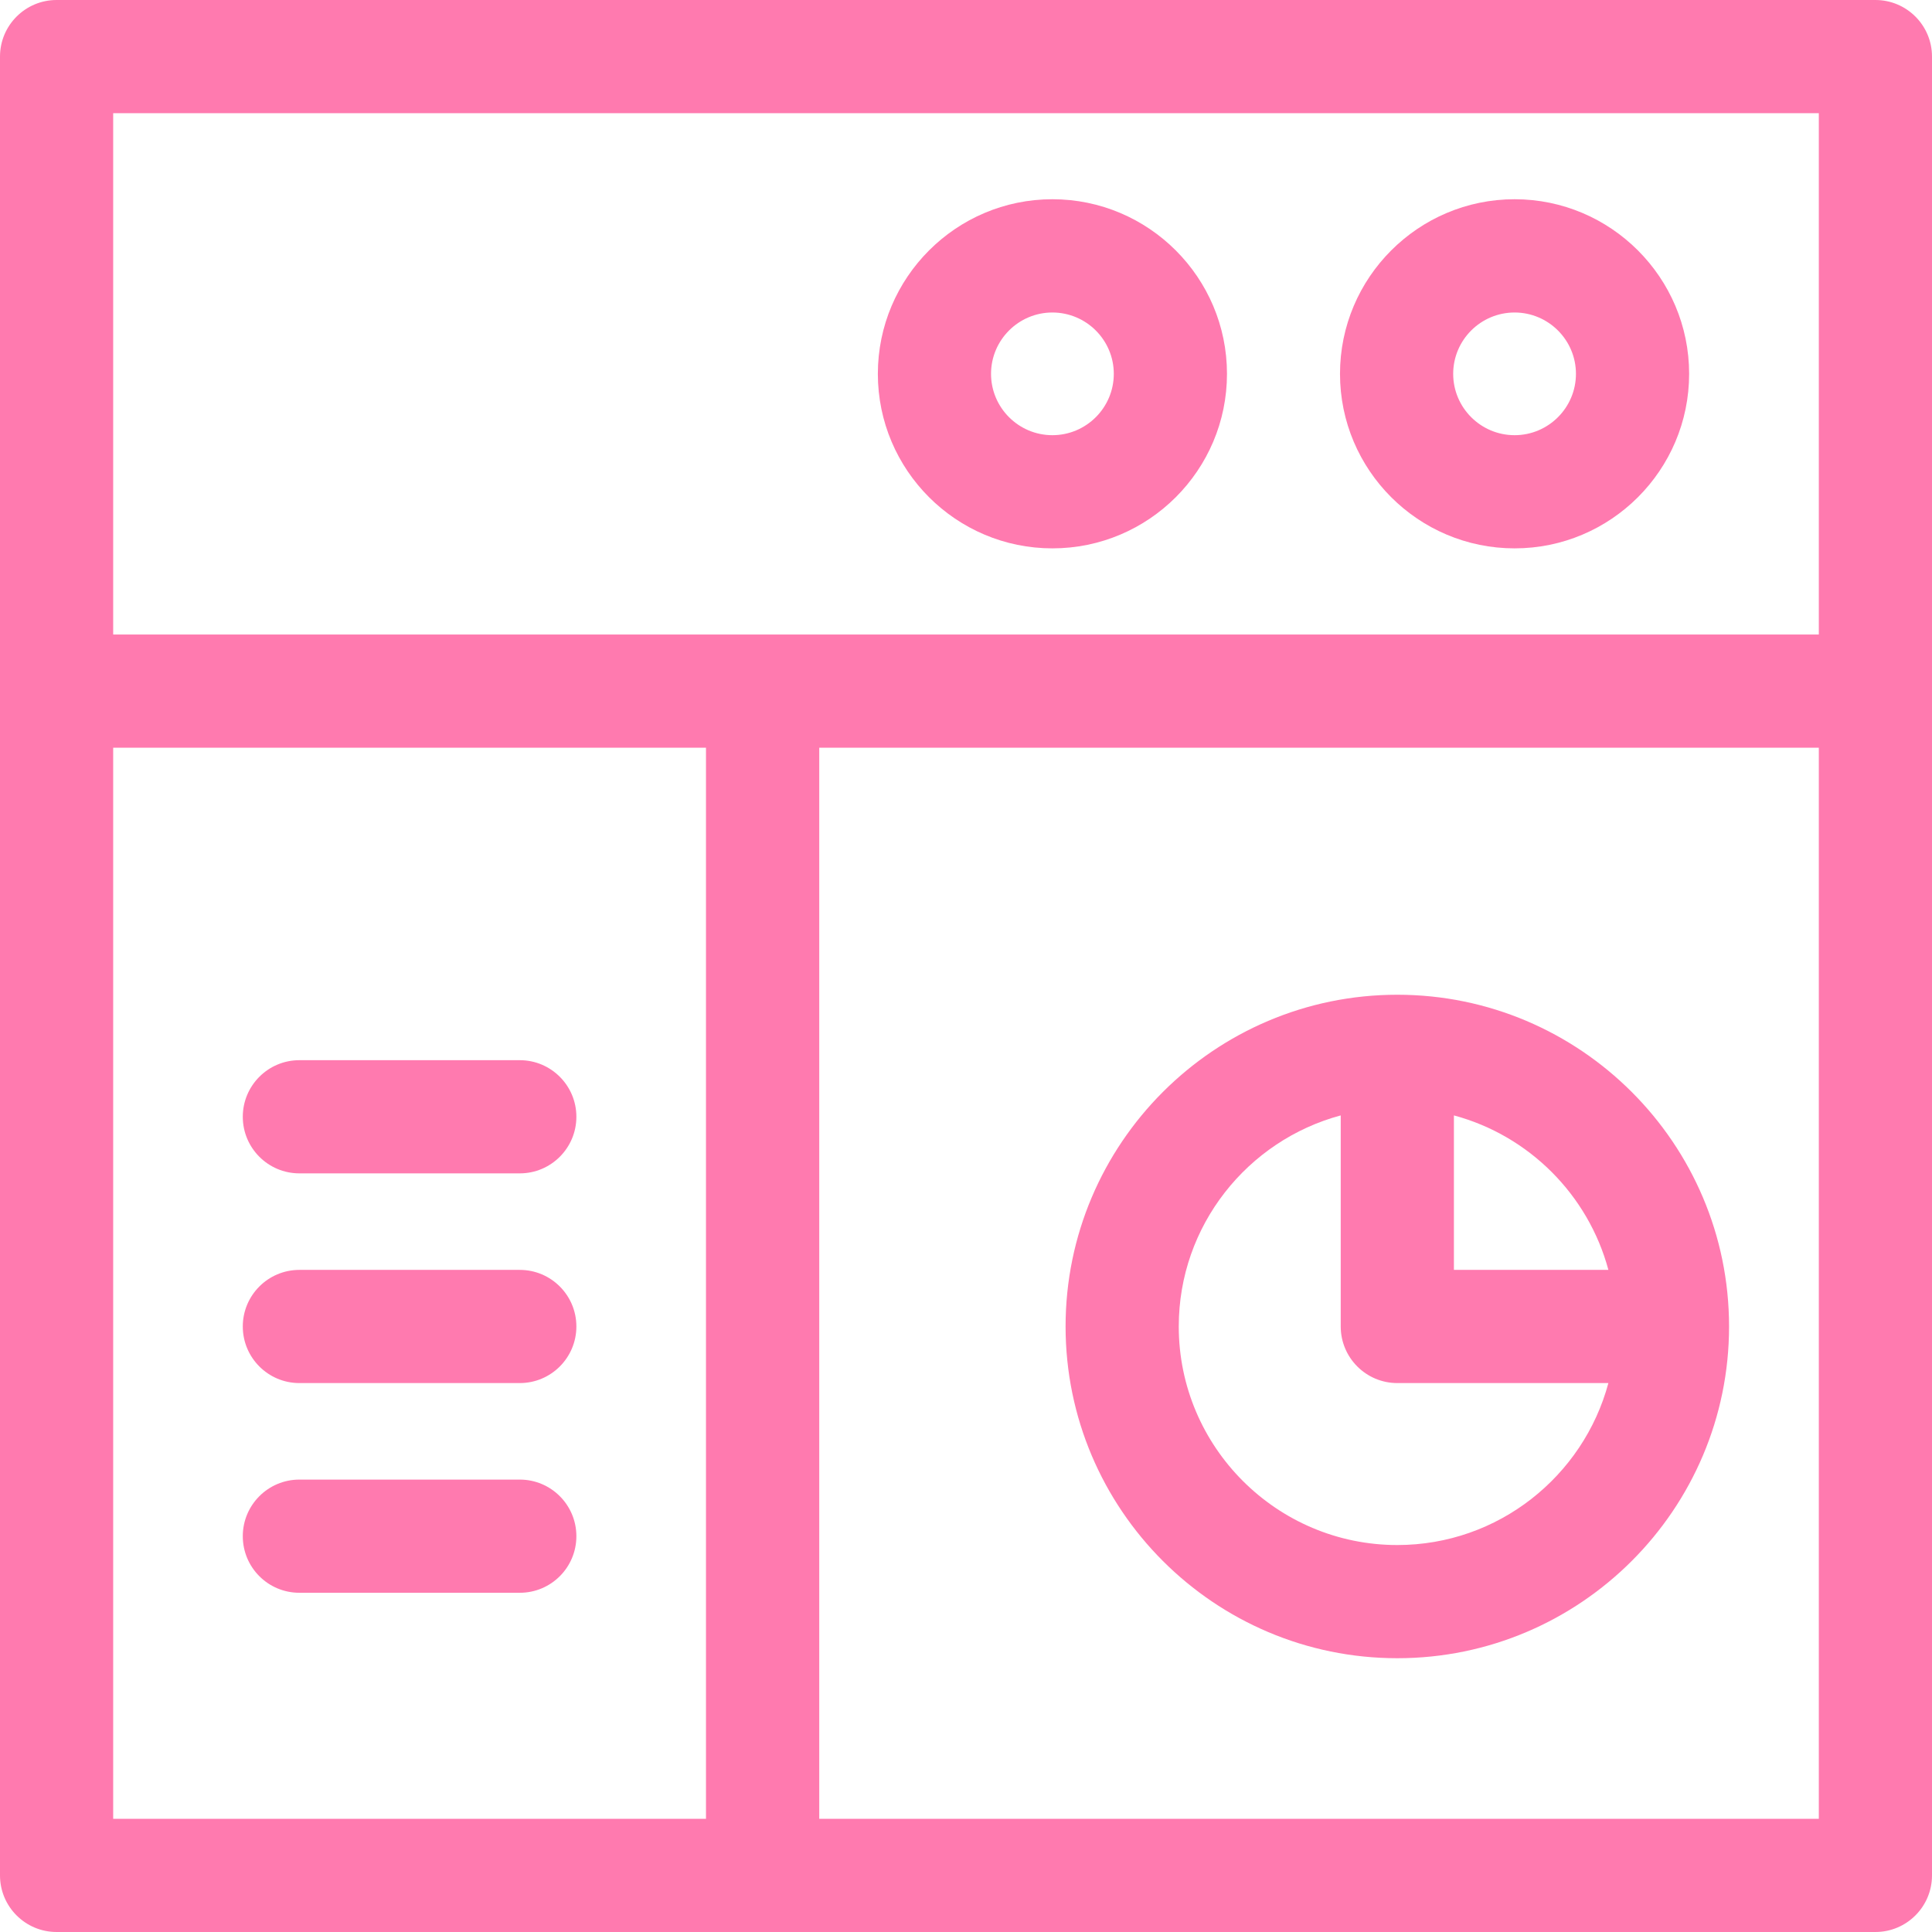
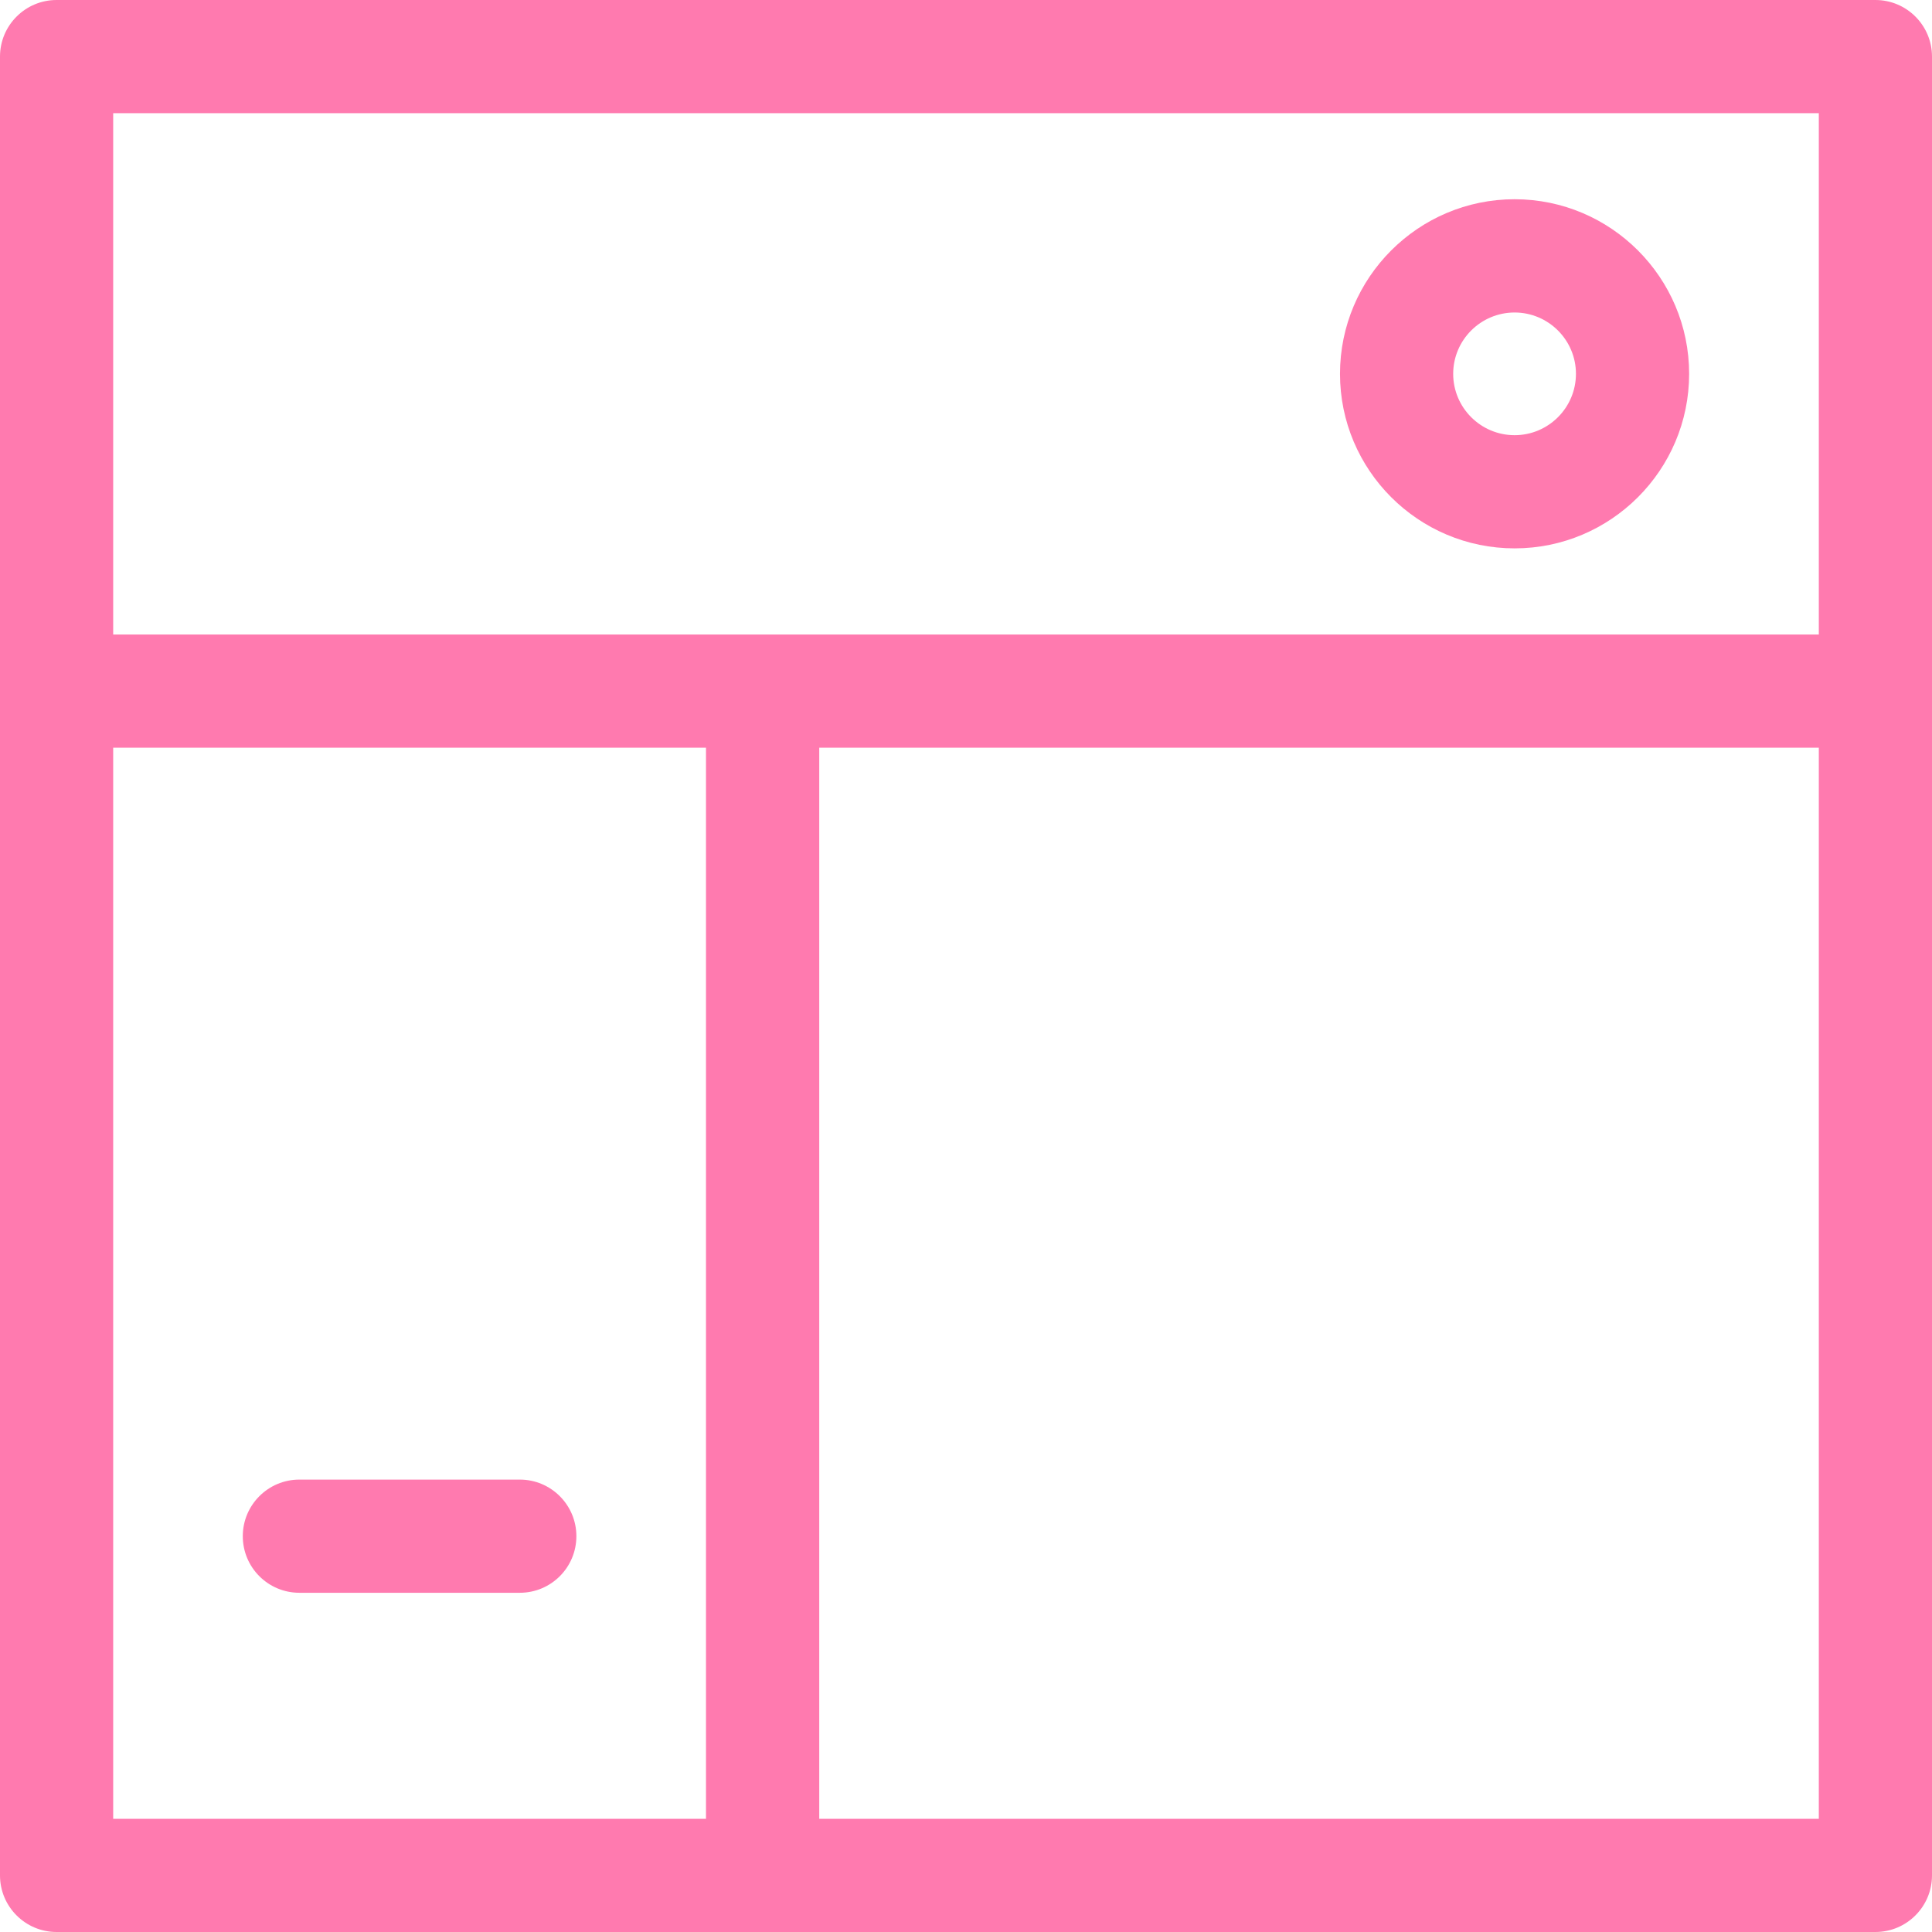
<svg xmlns="http://www.w3.org/2000/svg" width="24" height="24" viewBox="0 0 24 24" fill="none">
  <g clip-path="url(#clip0_5_1955)">
    <path d="M10.177 9.288H22.594V22.594H10.177V9.288ZM1.406 9.288H8.77V22.594H1.406V9.288ZM22.594 7.882H1.406V1.406H22.594V7.882ZM23.297 0H0.703C0.315 0 0 0.315 0 0.703V23.297C0 23.685 0.315 24 0.703 24H23.297C23.685 24 24 23.685 24 23.297V0.703C24 0.315 23.685 0 23.297 0Z" fill="#FF7AAF" />
-     <path d="M17.358 19.193C15.861 19.193 14.643 17.975 14.643 16.478C14.643 15.224 15.498 14.167 16.655 13.856V16.478C16.655 16.866 16.97 17.181 17.358 17.181H19.98C19.669 18.338 18.612 19.193 17.358 19.193ZM19.98 15.775H18.061V13.856C18.994 14.107 19.729 14.842 19.98 15.775ZM17.358 12.357C15.085 12.357 13.237 14.206 13.237 16.478C13.237 18.75 15.085 20.599 17.358 20.599C19.63 20.599 21.479 18.75 21.479 16.478C21.479 14.206 19.63 12.357 17.358 12.357Z" fill="#FF7AAF" />
-     <path d="M13.073 3.882C13.494 3.882 13.836 4.224 13.836 4.644C13.836 5.064 13.494 5.406 13.073 5.406C12.653 5.406 12.311 5.064 12.311 4.644C12.311 4.224 12.653 3.882 13.073 3.882ZM13.073 6.812C14.269 6.812 15.242 5.84 15.242 4.644C15.242 3.448 14.269 2.475 13.073 2.475C11.878 2.475 10.905 3.448 10.905 4.644C10.905 5.84 11.878 6.812 13.073 6.812Z" fill="#FF7AAF" />
    <path d="M18.815 3.882C19.235 3.882 19.577 4.224 19.577 4.644C19.577 5.064 19.235 5.406 18.815 5.406C18.394 5.406 18.052 5.064 18.052 4.644C18.052 4.224 18.394 3.882 18.815 3.882ZM18.815 6.812C20.01 6.812 20.983 5.84 20.983 4.644C20.983 3.448 20.01 2.475 18.815 2.475C17.619 2.475 16.646 3.448 16.646 4.644C16.646 5.84 17.619 6.812 18.815 6.812Z" fill="#FF7AAF" />
-     <path d="M3.719 14.576H6.457C6.845 14.576 7.16 14.261 7.16 13.873C7.16 13.485 6.845 13.17 6.457 13.17H3.719C3.331 13.17 3.016 13.485 3.016 13.873C3.016 14.261 3.331 14.576 3.719 14.576Z" fill="#FF7AAF" />
-     <path d="M6.457 15.775H3.719C3.331 15.775 3.016 16.09 3.016 16.478C3.016 16.866 3.331 17.181 3.719 17.181H6.457C6.845 17.181 7.16 16.866 7.16 16.478C7.16 16.09 6.845 15.775 6.457 15.775Z" fill="#FF7AAF" />
    <path d="M6.457 18.38H3.719C3.331 18.38 3.016 18.695 3.016 19.083C3.016 19.472 3.331 19.786 3.719 19.786H6.457C6.845 19.786 7.16 19.472 7.16 19.083C7.16 18.695 6.845 18.38 6.457 18.38Z" fill="#FF7AAF" />
  </g>
  <defs>
    <clipPath id="clip0_5_1955">
      <rect width="24" height="24" fill="white" />
    </clipPath>
  </defs>
</svg>